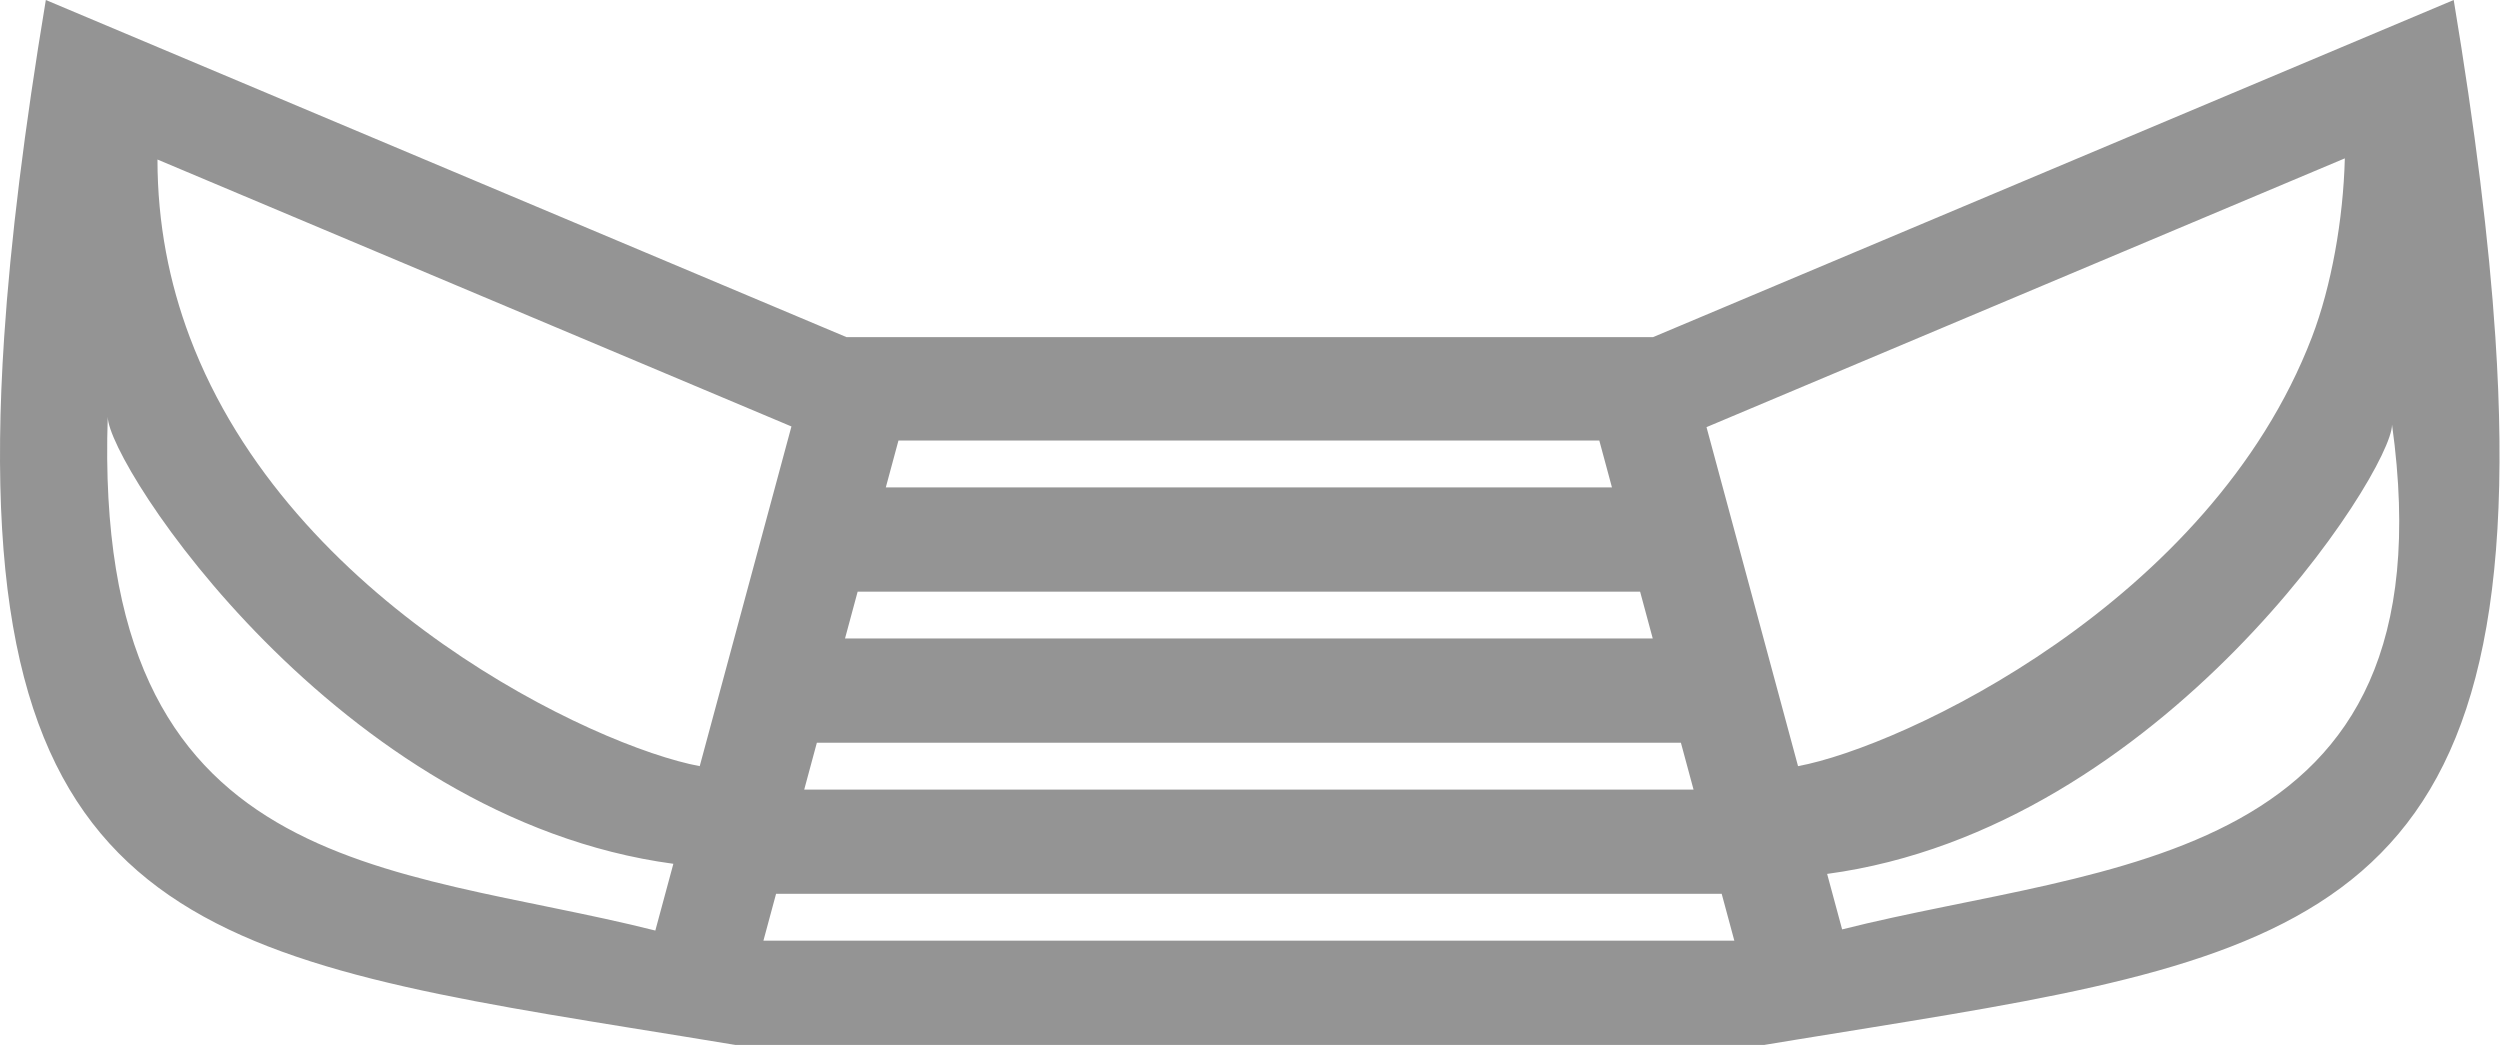
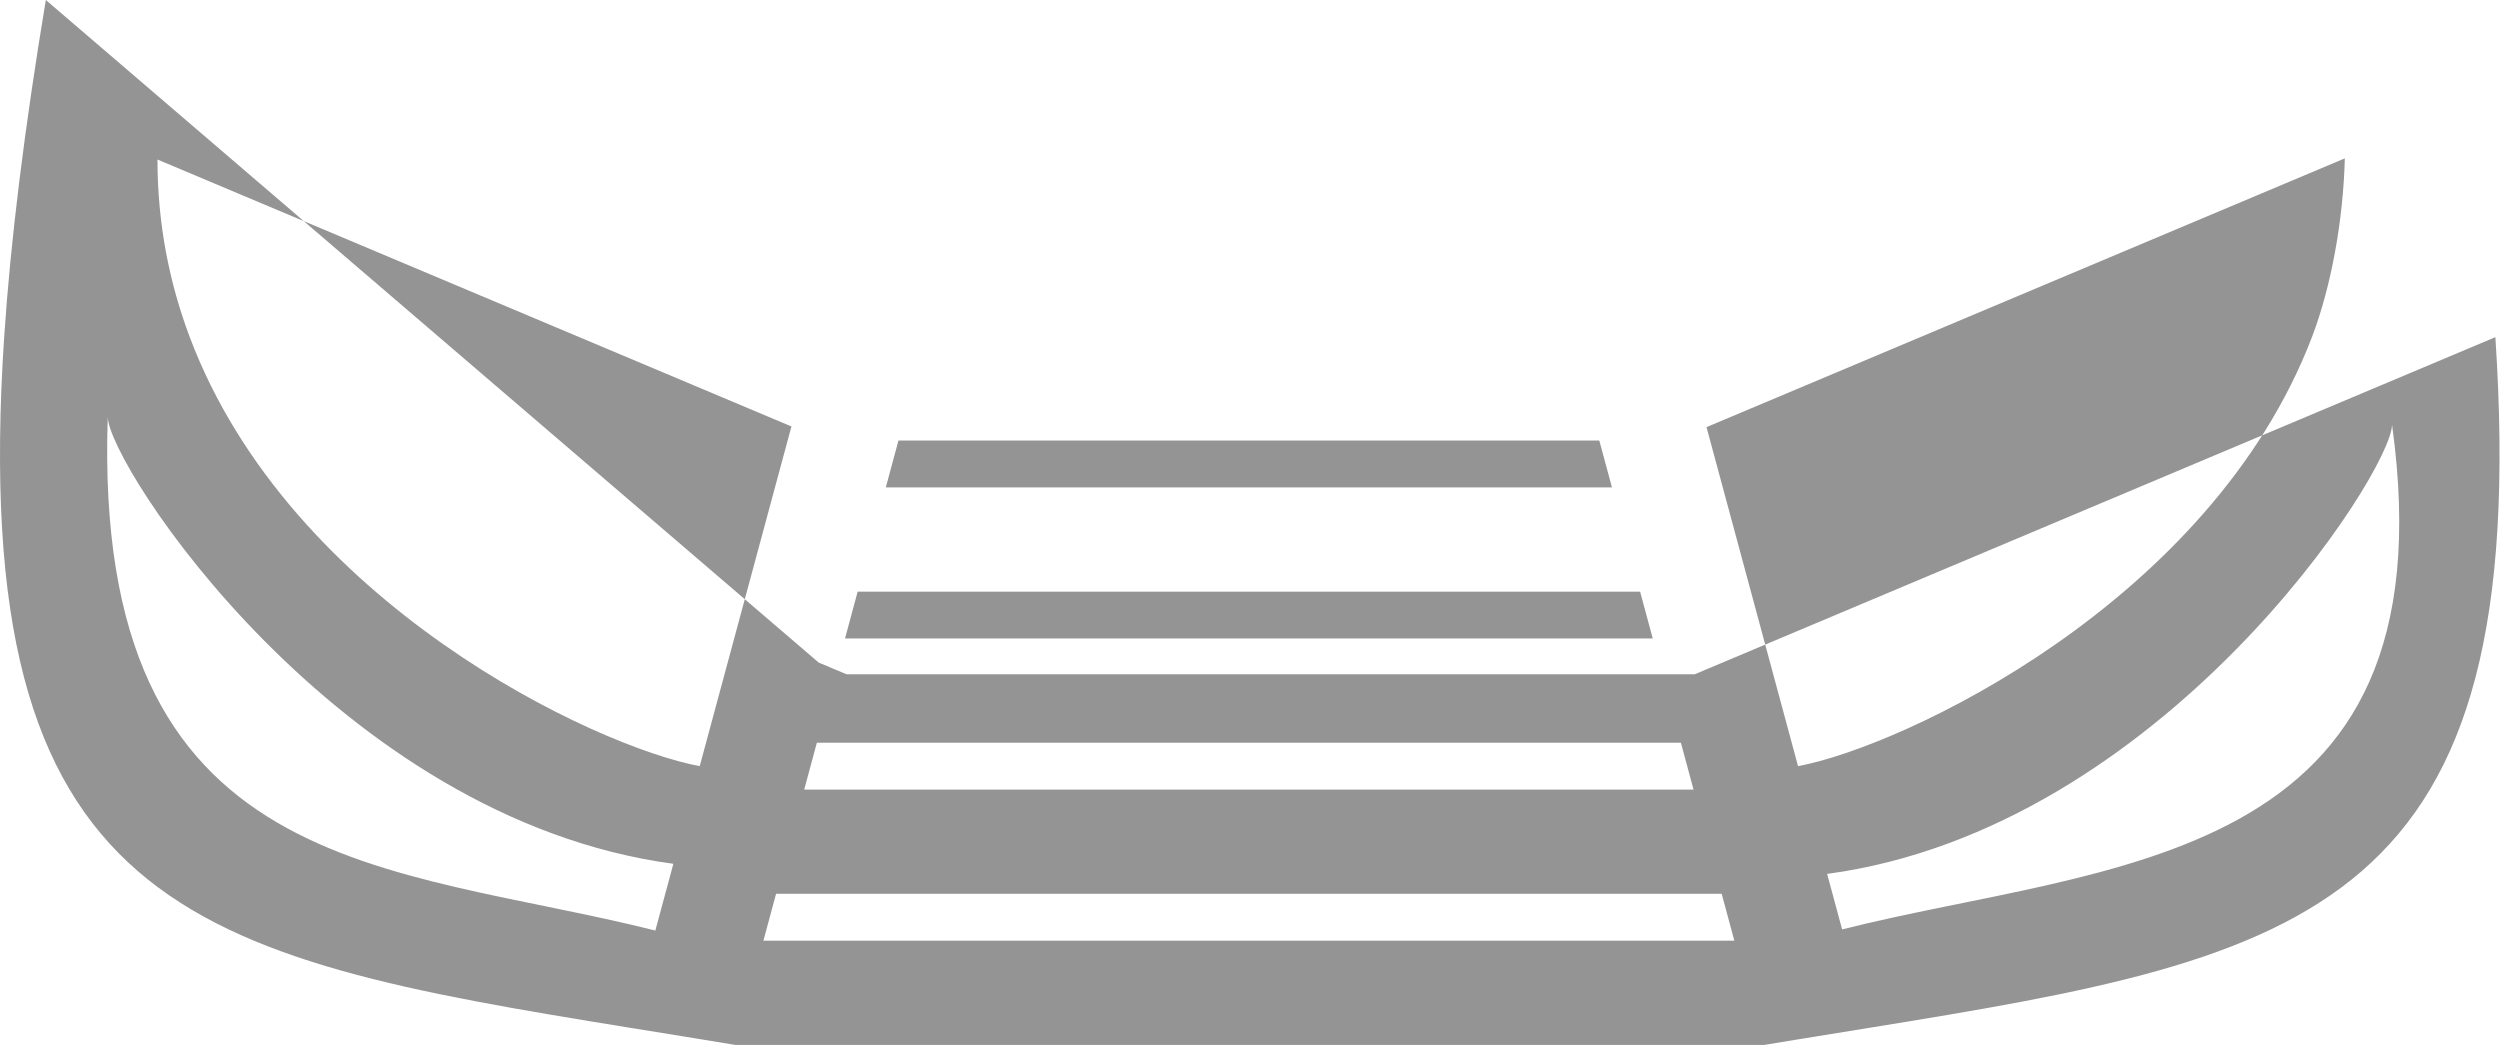
<svg xmlns="http://www.w3.org/2000/svg" version="1.1" x="0px" y="0px" width="2481px" height="1037px" viewBox="0 0 2481 1037" enable-background="new 0 0 2481 1037" xml:space="preserve">
  <defs>
</defs>
-   <path fill="#949494" d="M2476.403,334.586c-6.357-95.812-20.067-206.468-41.344-334.586l-768.585,323.634l-26.042,10.952H840.107  l-27.618-11.625L45.481,0C24.204,128.118,10.495,238.774,4.137,334.586c-37.773,569.578,184.213,614.689,620.204,685.243  c33.837,5.469,68.946,11.104,105.34,17.141h1021.177c11.183-1.854,22.258-3.677,33.194-5.452  c24.064-3.938,47.563-7.706,70.462-11.413C2291.625,949.383,2514.222,904.9,2476.403,334.586z M884.176,464.803l7.445-27.586  h695.536l7.628,28.244l4.918,18.244H879.077L884.176,464.803z M842.313,619.852l8.823-32.704h776.505l12.546,46.489H838.591  L842.313,619.852z M810.651,737.093h857.476l12.545,46.489H798.105L810.651,737.093z M650.35,923.48  c-262.762-66.25-558.916-50.779-543.415-509.855c0,46.828,228.052,398.877,561.307,443.605L650.35,923.48z M729.681,629.654  L694.405,760.33c-103.901-19.301-406.643-161.787-506.086-425.744c-20.234-53.734-32.044-112.492-32.044-176.276L574.91,334.586  l210.513,88.629l-3.784,14.002l-12.545,46.488l-27.939,103.442L729.681,629.654z M757.621,933.514l12.546-46.489h938.446  l12.546,46.489H757.621z M1778.11,737.093l-27.941-103.456l-10.415-38.586l-2.129-7.903l-27.939-103.442l-12.546-46.488l-3.6-13.327  l212.091-89.304l421.377-177.426c-1.546,60.705-13.372,127.122-32.642,177.426c-100.944,263.544-406.229,406.458-509.991,425.744  L1778.11,737.093z M1828.122,922.331l-14.874-55.067c333.224-44.758,560.602-399.014,560.602-445.856  C2435.059,862.545,2090.883,856.082,1828.122,922.331z" />
+   <path fill="#949494" d="M2476.403,334.586l-768.585,323.634l-26.042,10.952H840.107  l-27.618-11.625L45.481,0C24.204,128.118,10.495,238.774,4.137,334.586c-37.773,569.578,184.213,614.689,620.204,685.243  c33.837,5.469,68.946,11.104,105.34,17.141h1021.177c11.183-1.854,22.258-3.677,33.194-5.452  c24.064-3.938,47.563-7.706,70.462-11.413C2291.625,949.383,2514.222,904.9,2476.403,334.586z M884.176,464.803l7.445-27.586  h695.536l7.628,28.244l4.918,18.244H879.077L884.176,464.803z M842.313,619.852l8.823-32.704h776.505l12.546,46.489H838.591  L842.313,619.852z M810.651,737.093h857.476l12.545,46.489H798.105L810.651,737.093z M650.35,923.48  c-262.762-66.25-558.916-50.779-543.415-509.855c0,46.828,228.052,398.877,561.307,443.605L650.35,923.48z M729.681,629.654  L694.405,760.33c-103.901-19.301-406.643-161.787-506.086-425.744c-20.234-53.734-32.044-112.492-32.044-176.276L574.91,334.586  l210.513,88.629l-3.784,14.002l-12.545,46.488l-27.939,103.442L729.681,629.654z M757.621,933.514l12.546-46.489h938.446  l12.546,46.489H757.621z M1778.11,737.093l-27.941-103.456l-10.415-38.586l-2.129-7.903l-27.939-103.442l-12.546-46.488l-3.6-13.327  l212.091-89.304l421.377-177.426c-1.546,60.705-13.372,127.122-32.642,177.426c-100.944,263.544-406.229,406.458-509.991,425.744  L1778.11,737.093z M1828.122,922.331l-14.874-55.067c333.224-44.758,560.602-399.014,560.602-445.856  C2435.059,862.545,2090.883,856.082,1828.122,922.331z" />
</svg>